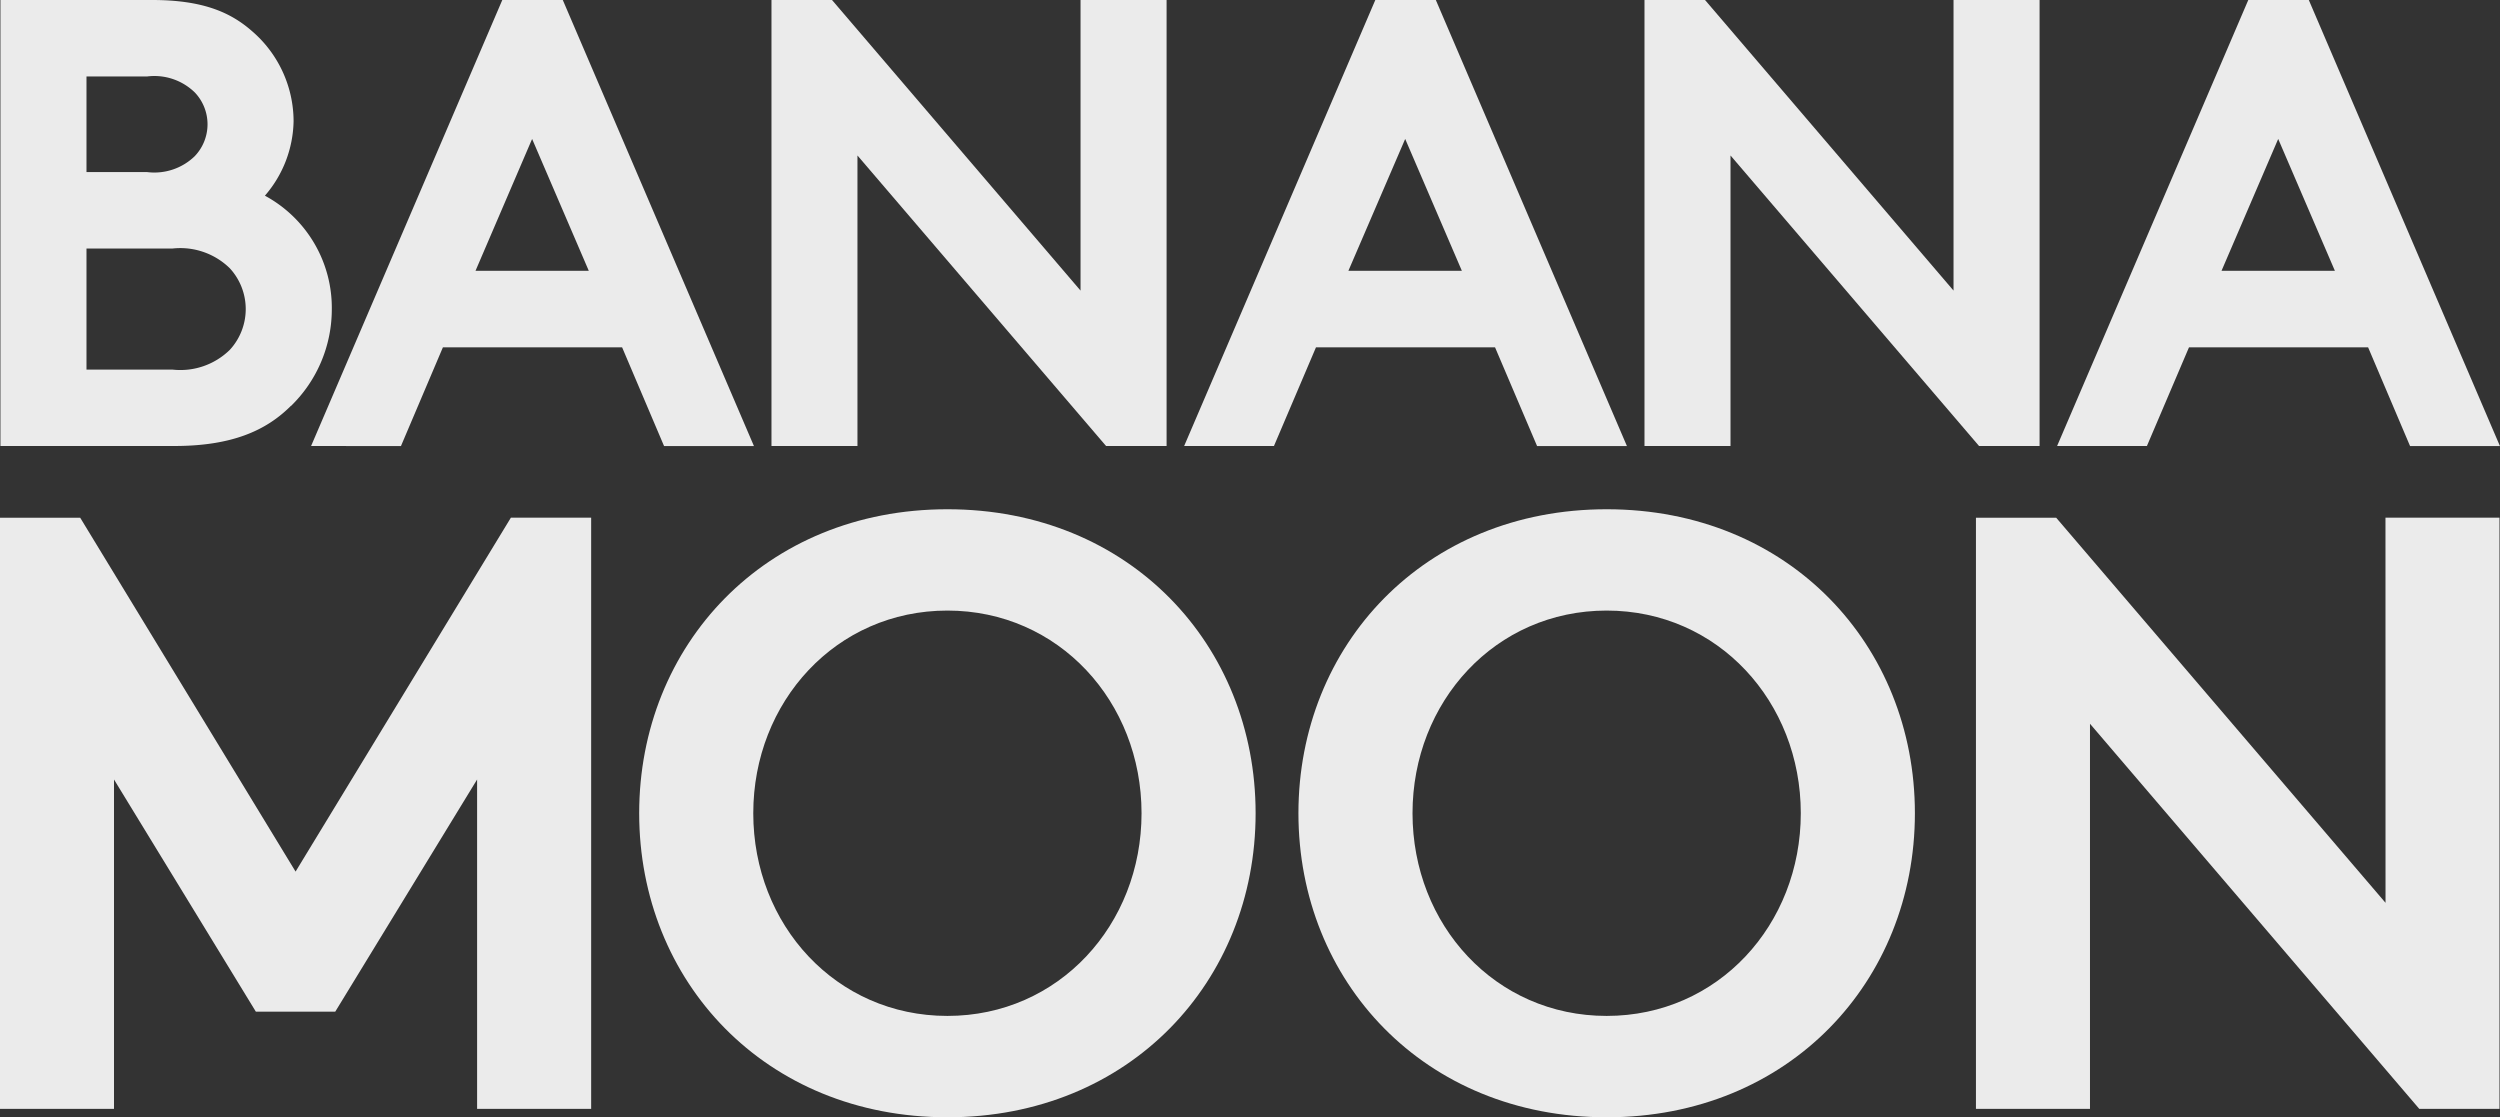
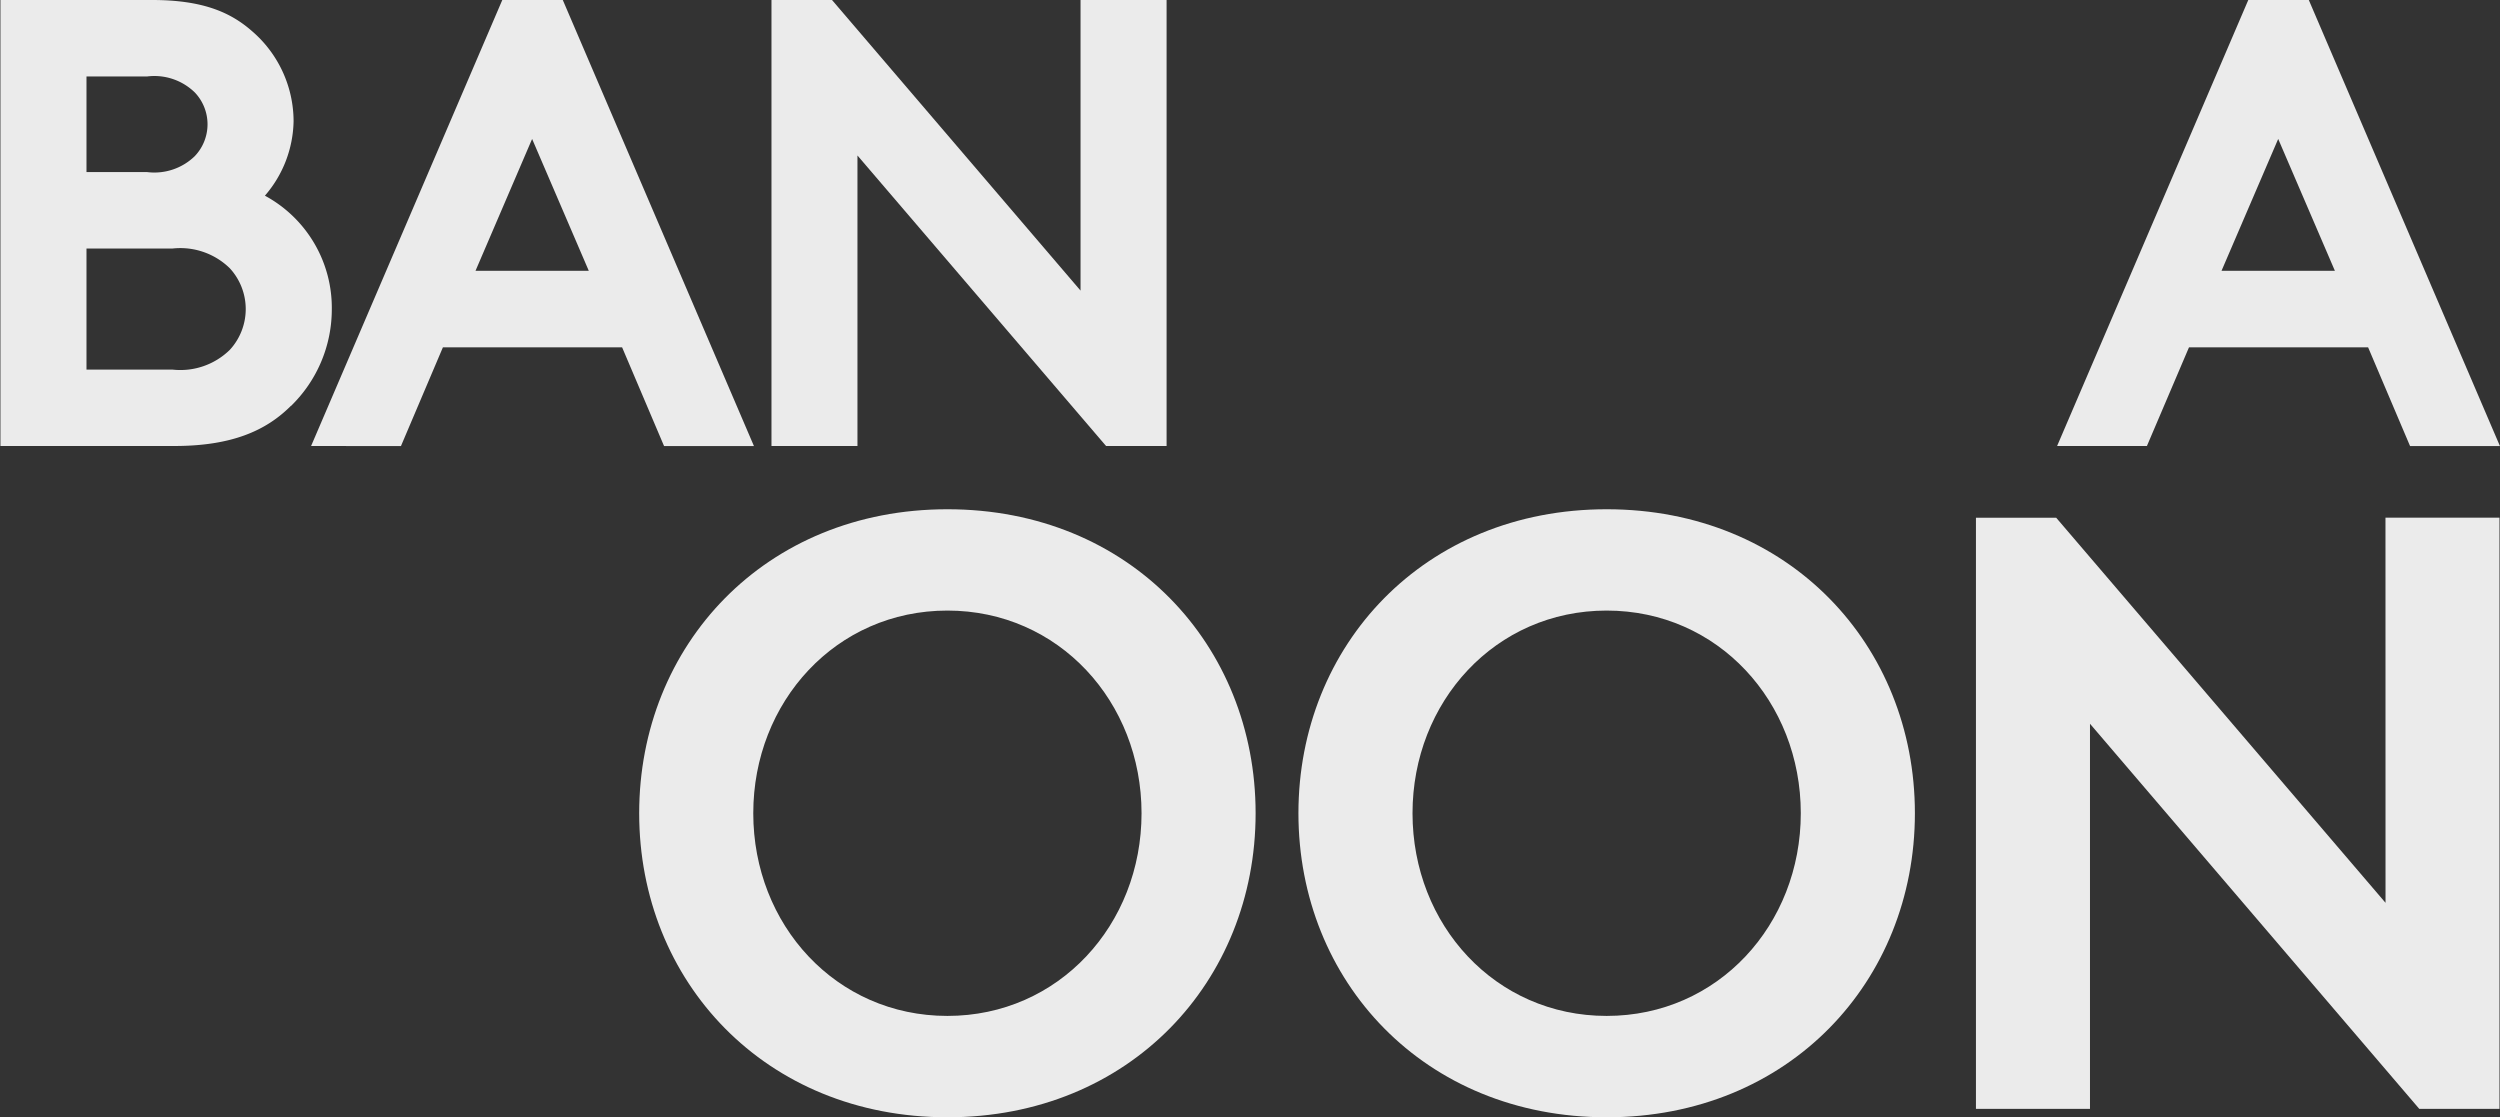
<svg xmlns="http://www.w3.org/2000/svg" width="142.94" height="63.882" viewBox="0 0 142.94 63.882">
  <rect x="0" y="0" width="142.94" height="63.882" fill="#333333" stroke="none" />
  <defs>
    <clipPath id="clip-path">
      <rect id="Rectangle_6548" data-name="Rectangle 6548" width="142.94" height="63.882" fill="none" />
    </clipPath>
  </defs>
  <g id="Group_9096" data-name="Group 9096" transform="translate(0)" opacity="0.9">
    <g id="Group_9010" data-name="Group 9010" transform="translate(0 0)" clip-path="url(#clip-path)">
      <path id="Path_15587" data-name="Path 15587" d="M16.645,23.21a7.712,7.712,0,0,0,2.332-5.5,7.286,7.286,0,0,0-3.825-6.521,6.674,6.674,0,0,0,1.64-4.265,6.808,6.808,0,0,0-2.369-5.137C13.182.694,11.582,0,8.7,0H.031v25.5H9.978c3.279,0,5.245-.876,6.666-2.3M4.951,4.373H8.41a3.313,3.313,0,0,1,2.732.911,2.639,2.639,0,0,1,0,3.644,3.313,3.313,0,0,1-2.732.91H4.951Zm0,16.759V14.21H9.869a4.045,4.045,0,0,1,3.277,1.129,3.444,3.444,0,0,1,0,4.664,4.039,4.039,0,0,1-3.277,1.129Z" transform="translate(-0.006 0)" fill="#fff" />
      <path id="Path_15588" data-name="Path 15588" d="M27.47,25.506l2.4-5.648H40.115l2.4,5.648h5.139L36.724,0H33.265l-10.932,25.5Zm7.5-17.562,3.241,7.541H31.733Z" transform="translate(-4.546 0)" fill="#fff" />
      <path id="Path_15589" data-name="Path 15589" d="M60.3,8.89,74.514,25.5h3.461V0H73.055V16.615L58.845,0H55.384V25.5H60.3Z" transform="translate(-11.274 0)" fill="#fff" />
-       <path id="Path_15590" data-name="Path 15590" d="M92.548,19.858h10.237l2.405,5.648h5.137L99.4,0h-3.46l-10.93,25.5h5.135Zm5.1-11.914,3.241,7.541H94.4Z" transform="translate(-17.305 0)" fill="#fff" />
-       <path id="Path_15591" data-name="Path 15591" d="M122.977,8.89,137.187,25.5h3.461V0h-4.92V16.615L121.52,0h-3.462V25.5h4.919Z" transform="translate(-24.033 0)" fill="#fff" />
      <path id="Path_15592" data-name="Path 15592" d="M155.221,19.858h10.24l2.4,5.648H173L162.071,0h-3.46l-10.931,25.5h5.135Zm5.1-11.914,3.242,7.541H157.08Z" transform="translate(-30.063 0)" fill="#fff" />
-       <path id="Path_15593" data-name="Path 15593" d="M33.8,70.965v-33.8H29.21L16.9,57.4,4.585,37.167H0v33.8H6.518V52.134L14.63,65.411h4.537l8.112-13.277V70.965Z" transform="translate(0 -7.566)" fill="#fff" />
      <path id="Path_15594" data-name="Path 15594" d="M63.51,36.559c-10.428,0-17.623,7.775-17.623,17.382S53.082,71.324,63.51,71.324,81.132,63.55,81.132,53.941,73.939,36.559,63.51,36.559m0,28.969c-6.374,0-11.1-5.214-11.1-11.587s4.731-11.589,11.1-11.589,11.1,5.216,11.1,11.589-4.73,11.587-11.1,11.587" transform="translate(-9.341 -7.442)" fill="#fff" />
      <path id="Path_15595" data-name="Path 15595" d="M110.838,36.559c-10.429,0-17.623,7.775-17.623,17.382s7.193,17.383,17.623,17.383,17.624-7.774,17.624-17.383-7.195-17.382-17.624-17.382m0,28.969c-6.374,0-11.1-5.214-11.1-11.587s4.731-11.589,11.1-11.589,11.1,5.216,11.1,11.589-4.73,11.587-11.1,11.587" transform="translate(-18.976 -7.442)" fill="#fff" />
      <path id="Path_15596" data-name="Path 15596" d="M165.272,59.185,146.441,37.167h-4.587v33.8h6.52V48.947L167.2,70.965h4.587v-33.8h-6.518Z" transform="translate(-28.877 -7.566)" fill="#fff" />
    </g>
  </g>
</svg>